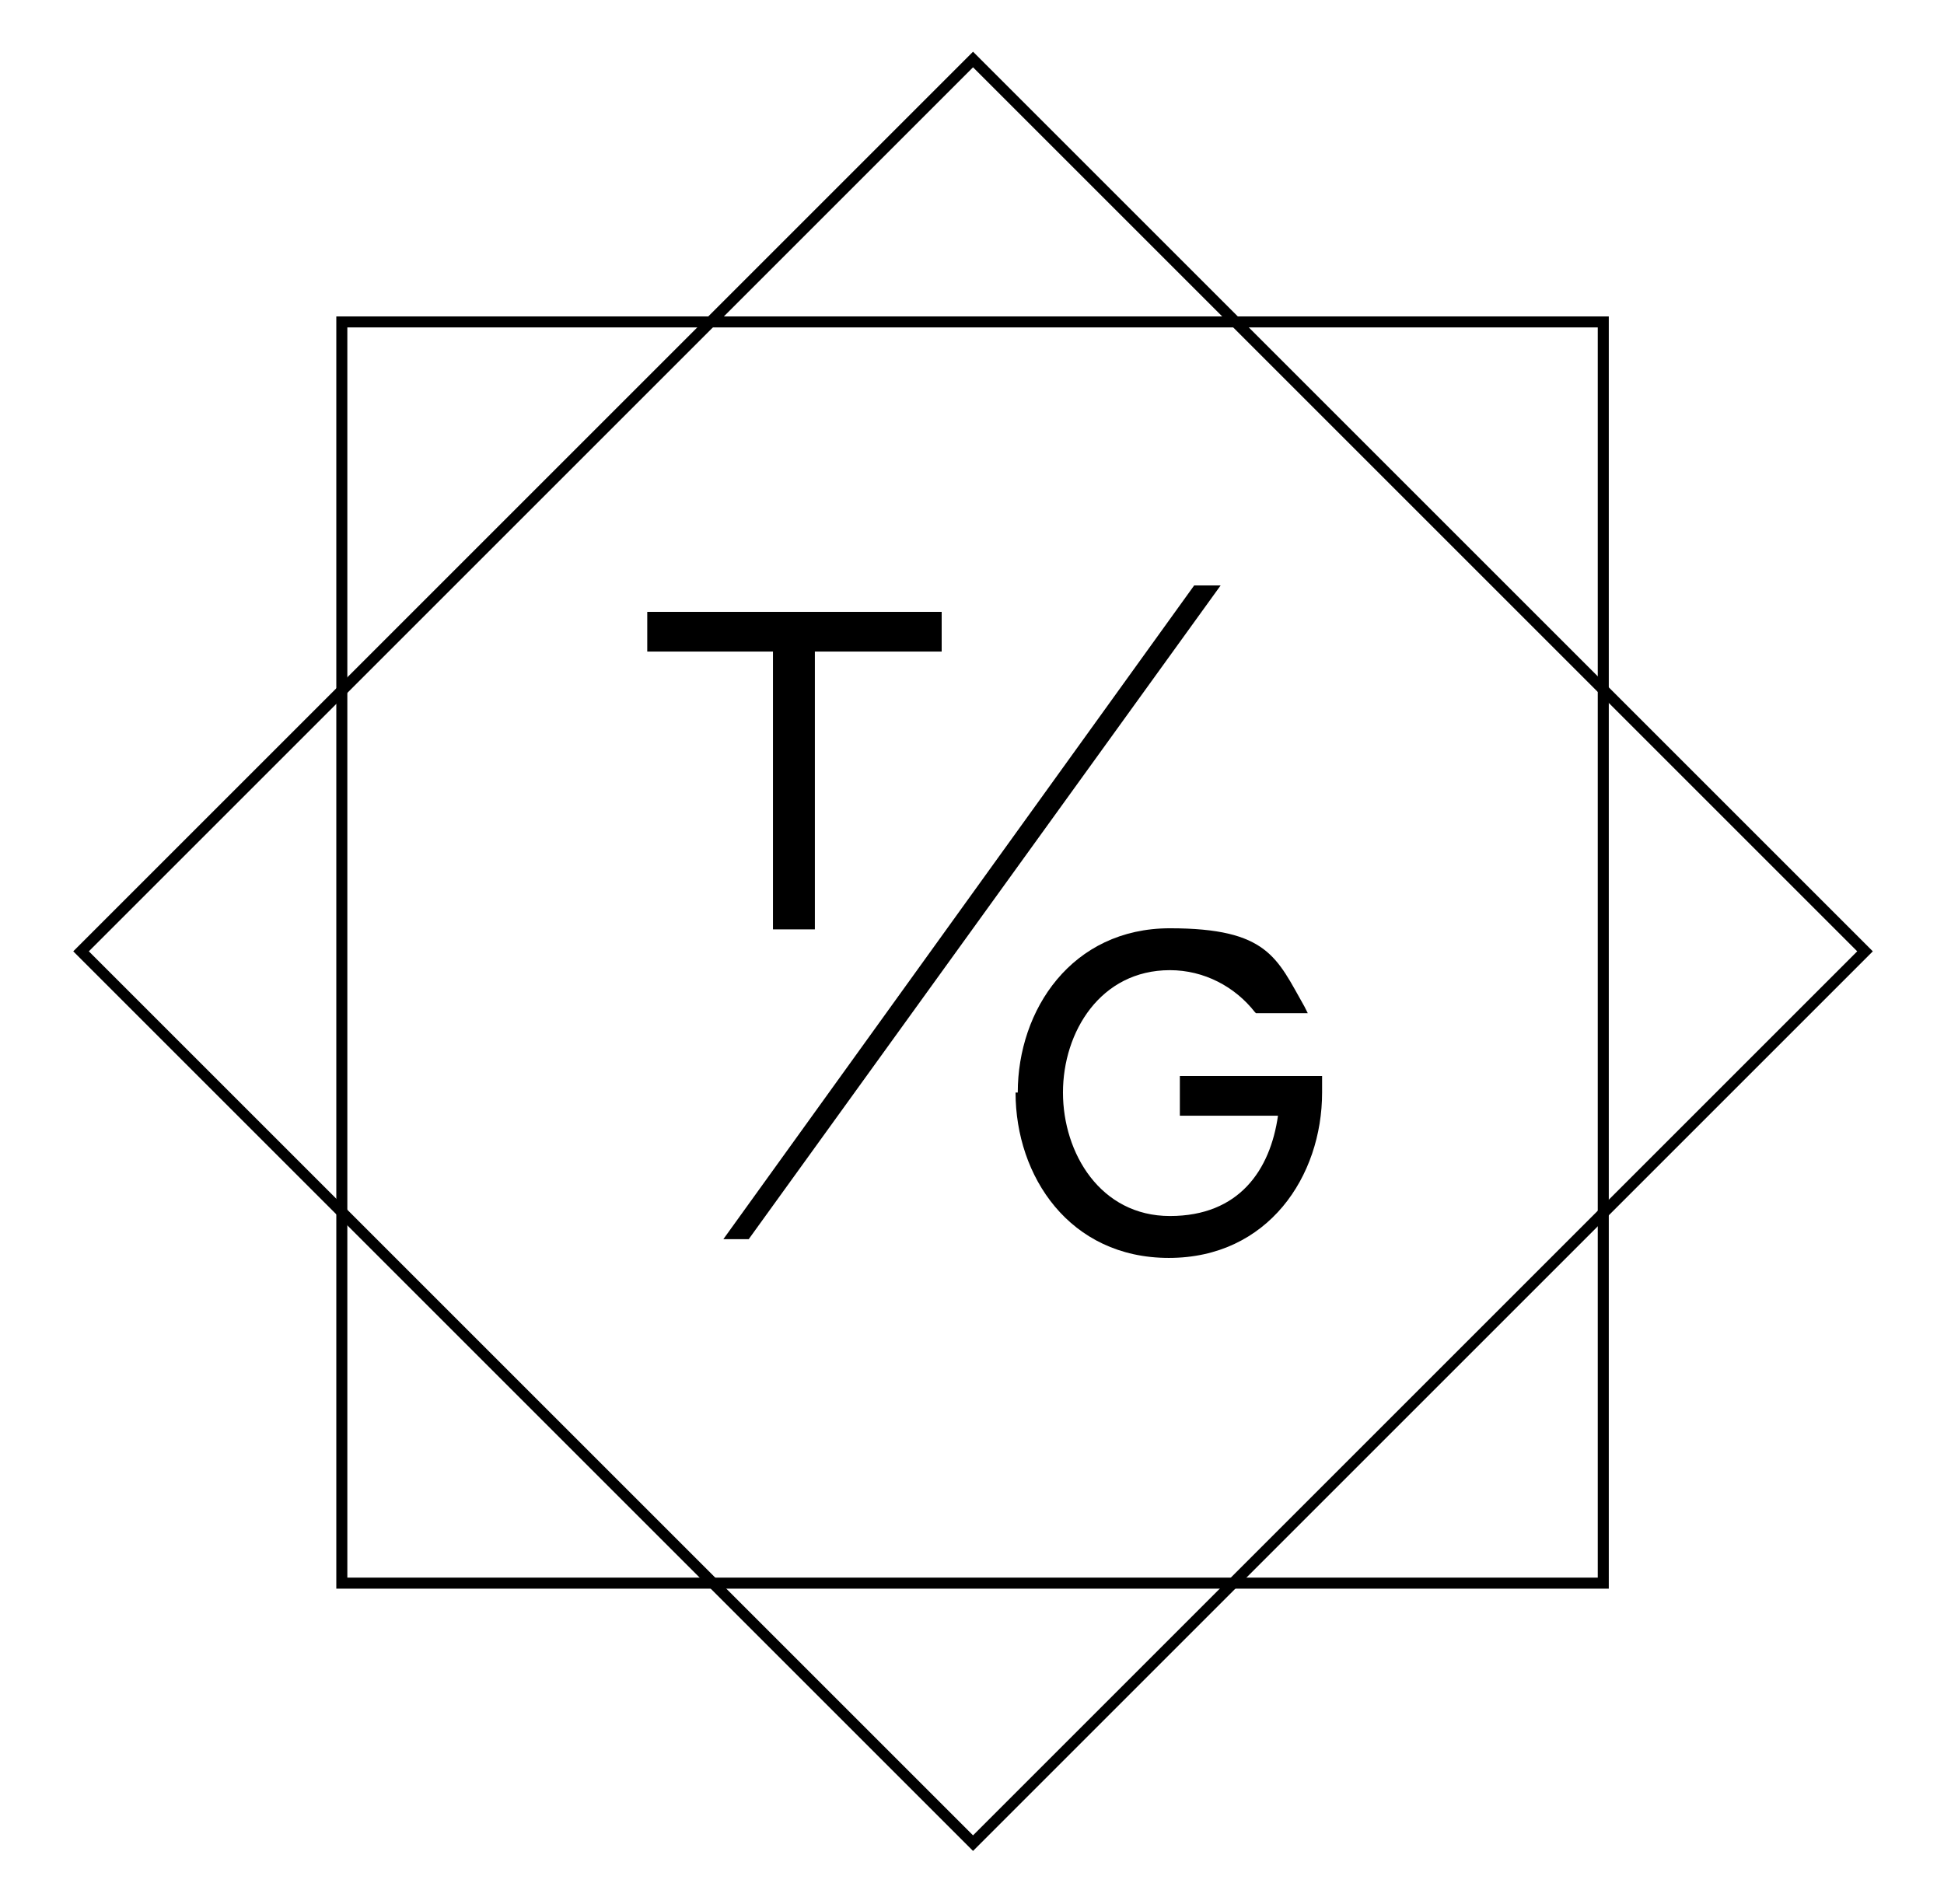
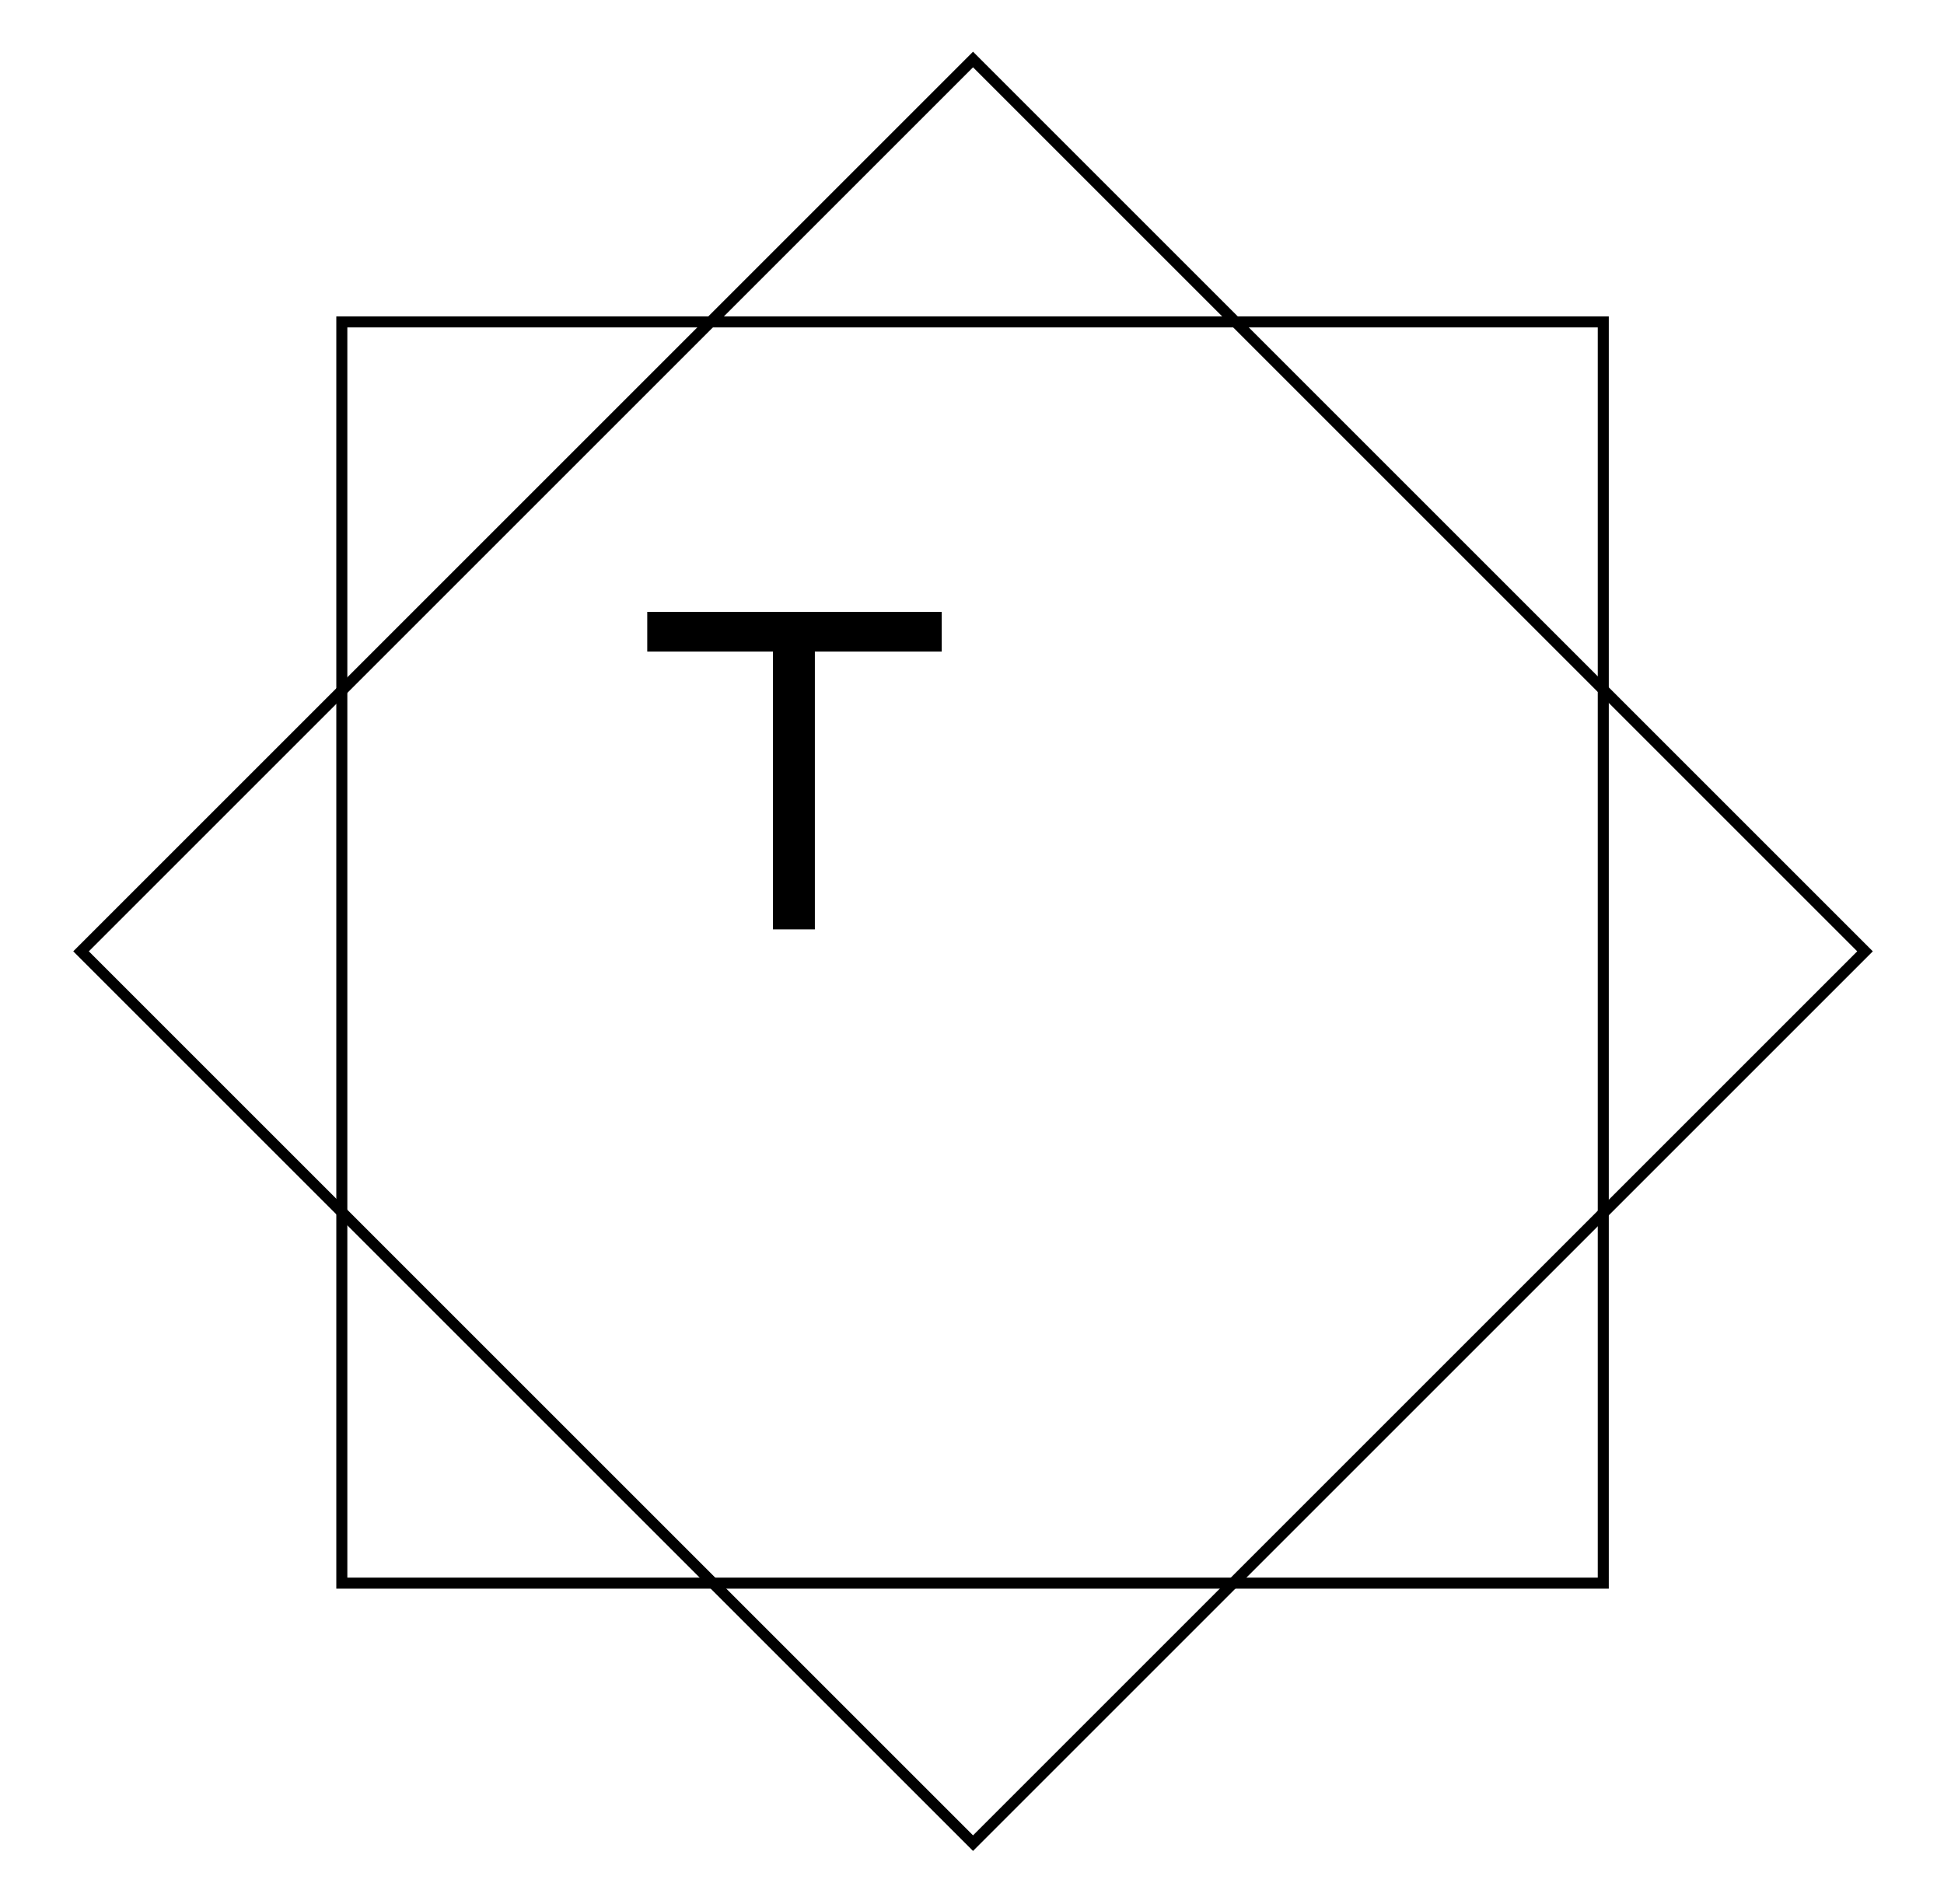
<svg xmlns="http://www.w3.org/2000/svg" data-bbox="7.35 5.397 161.787 161.786" viewBox="0 0 176.3 172.7" data-type="ugc">
  <g>
    <path d="M70.1 59.1H58.7v-3.6h26.7v3.6H73.9v25.2h-3.8z" />
-     <path d="m65.6 112.4 42.7-59.3h2.4l-42.8 59.3h-2.4Z" />
-     <path d="M92.3 99.1c0-7.5 4.9-14.9 13.8-14.9s9.7 2.7 12.2 7.1l.3.6h-4.7l-.1-.1c-1.8-2.3-4.6-3.8-7.7-3.8-6.3 0-9.7 5.6-9.7 11.1s3.4 11.2 9.7 11.2 9.1-4.2 9.8-9.1H107v-3.6h12.9v1.5c0 7.6-4.9 15-13.9 15s-13.9-7.4-13.9-15Z" />
    <path stroke-miterlimit="10" stroke="#000000" fill="none" d="m169.137 86.29-80.893 80.893L7.35 86.29 88.244 5.397z" />
    <path stroke-miterlimit="10" stroke="#000000" fill="none" d="M145.4 143.6H31V29.2h114.4z" />
  </g>
</svg>